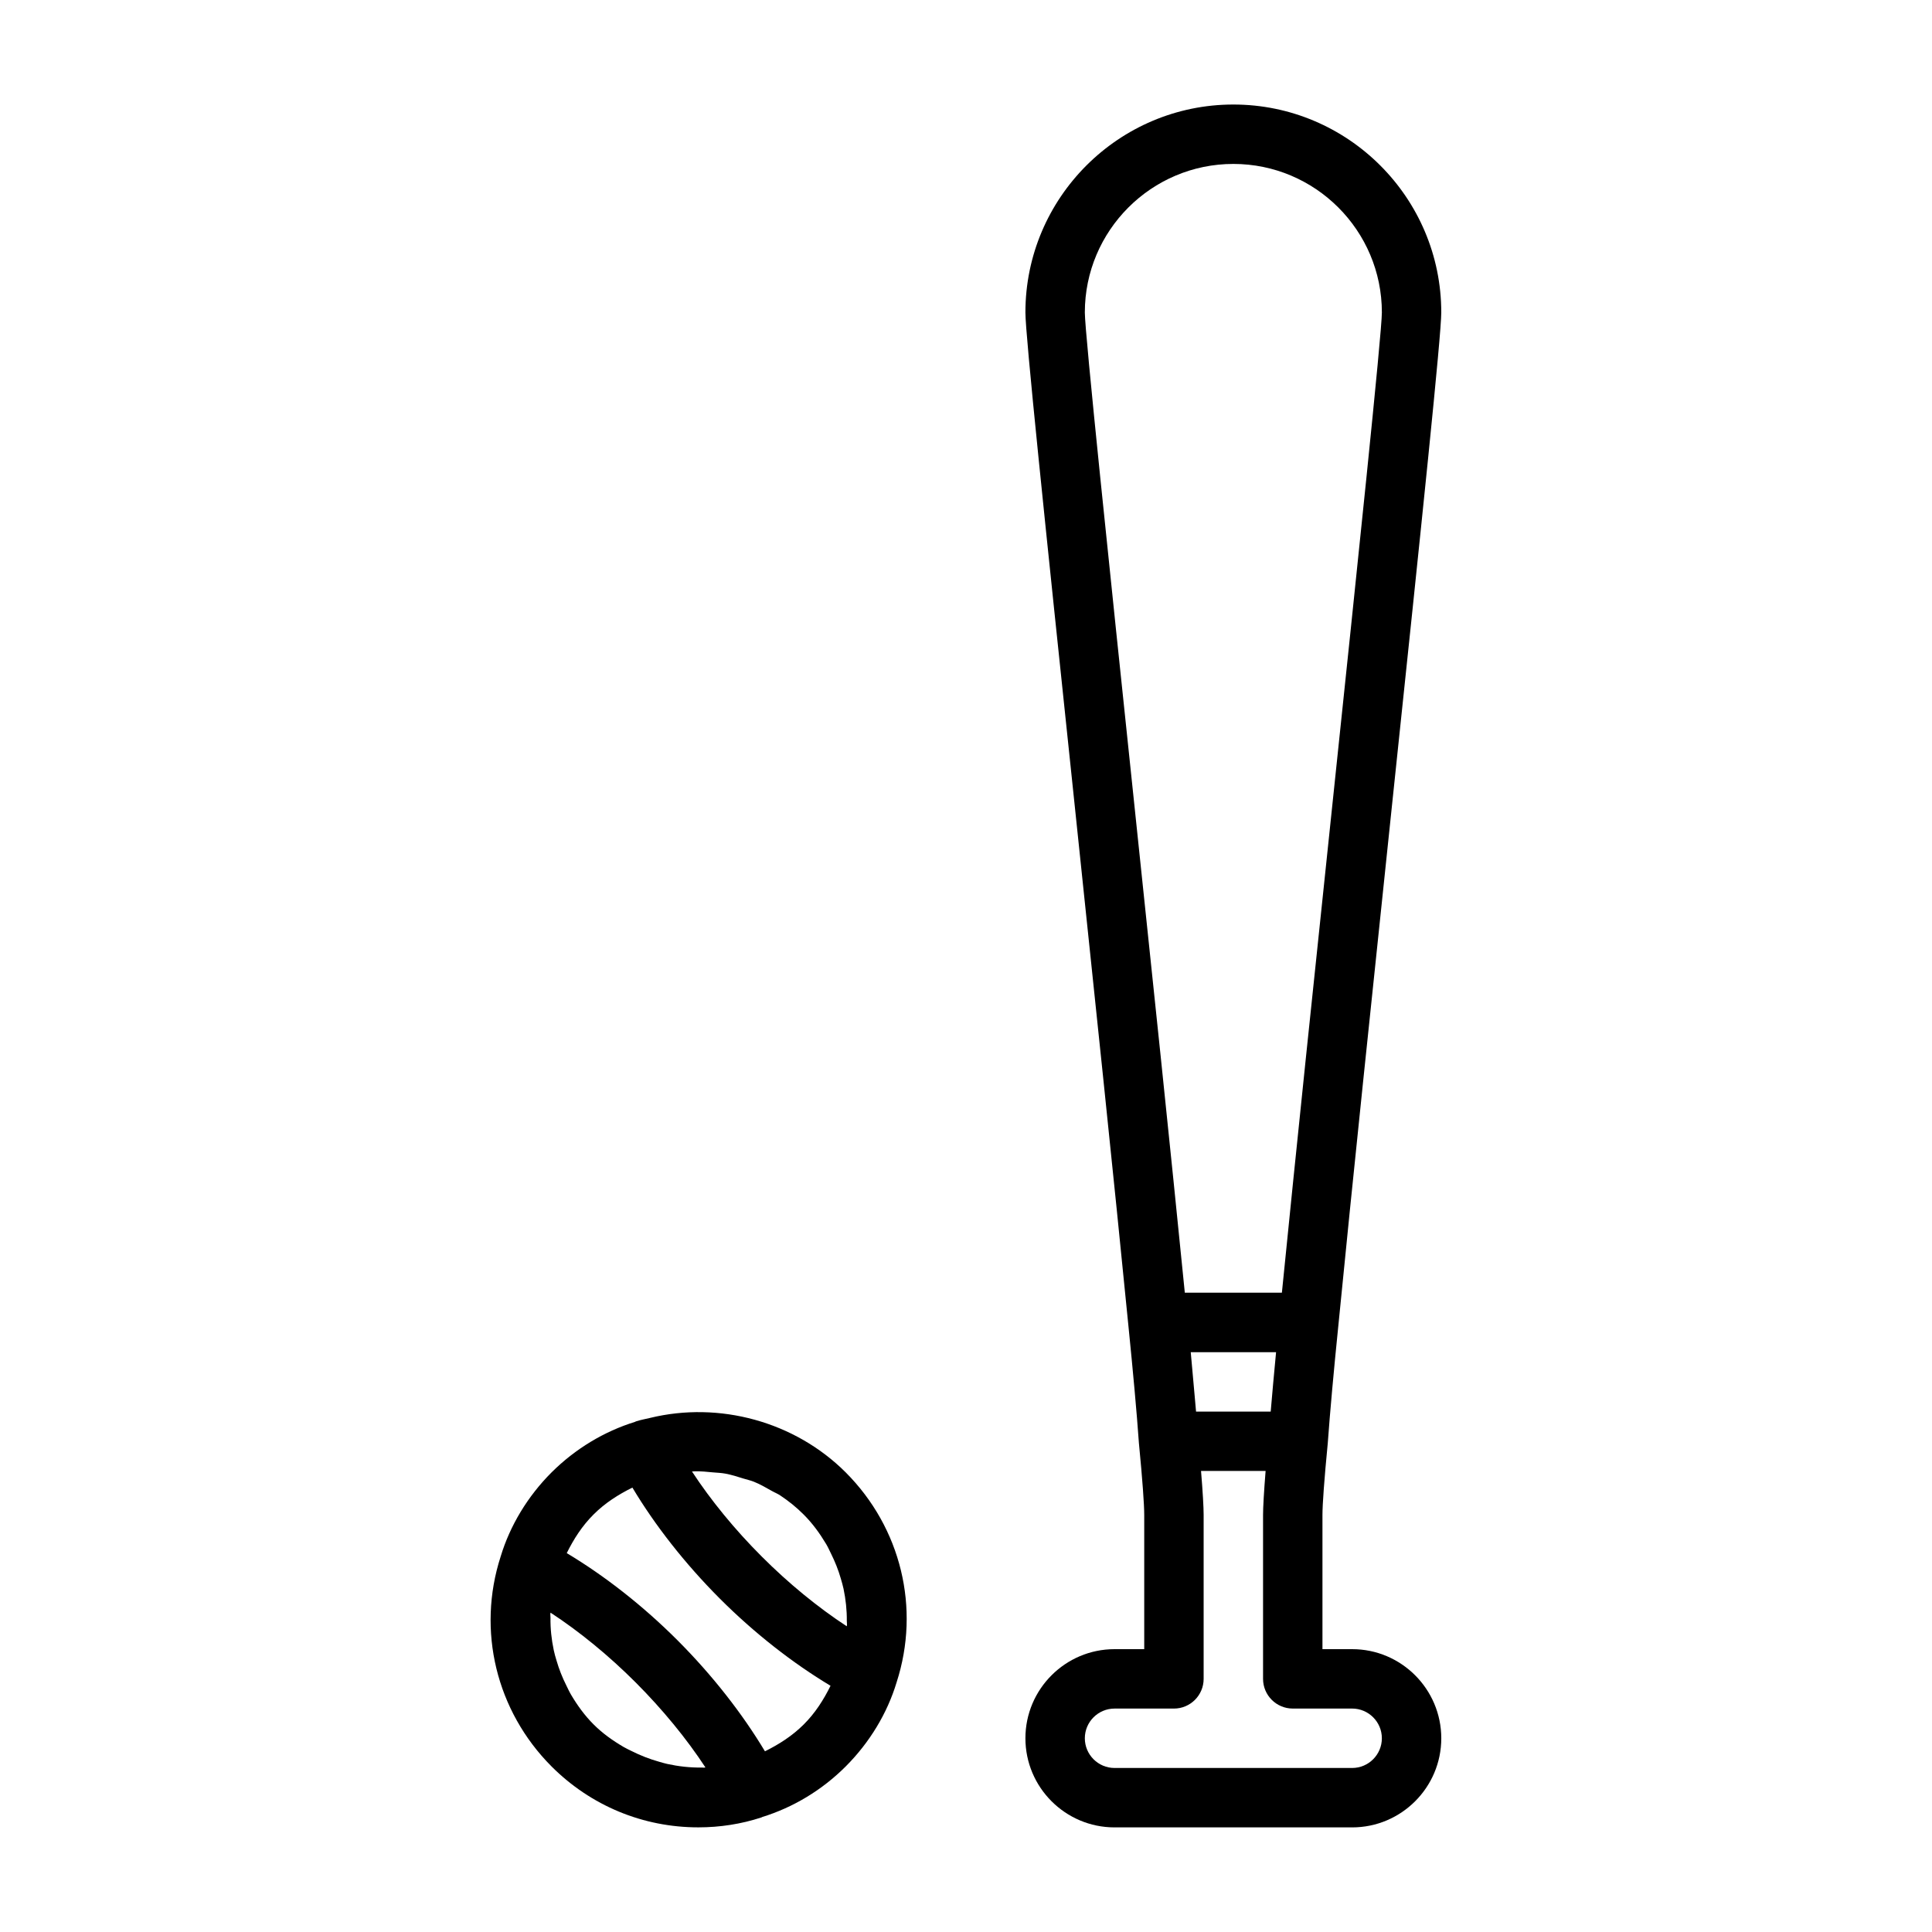
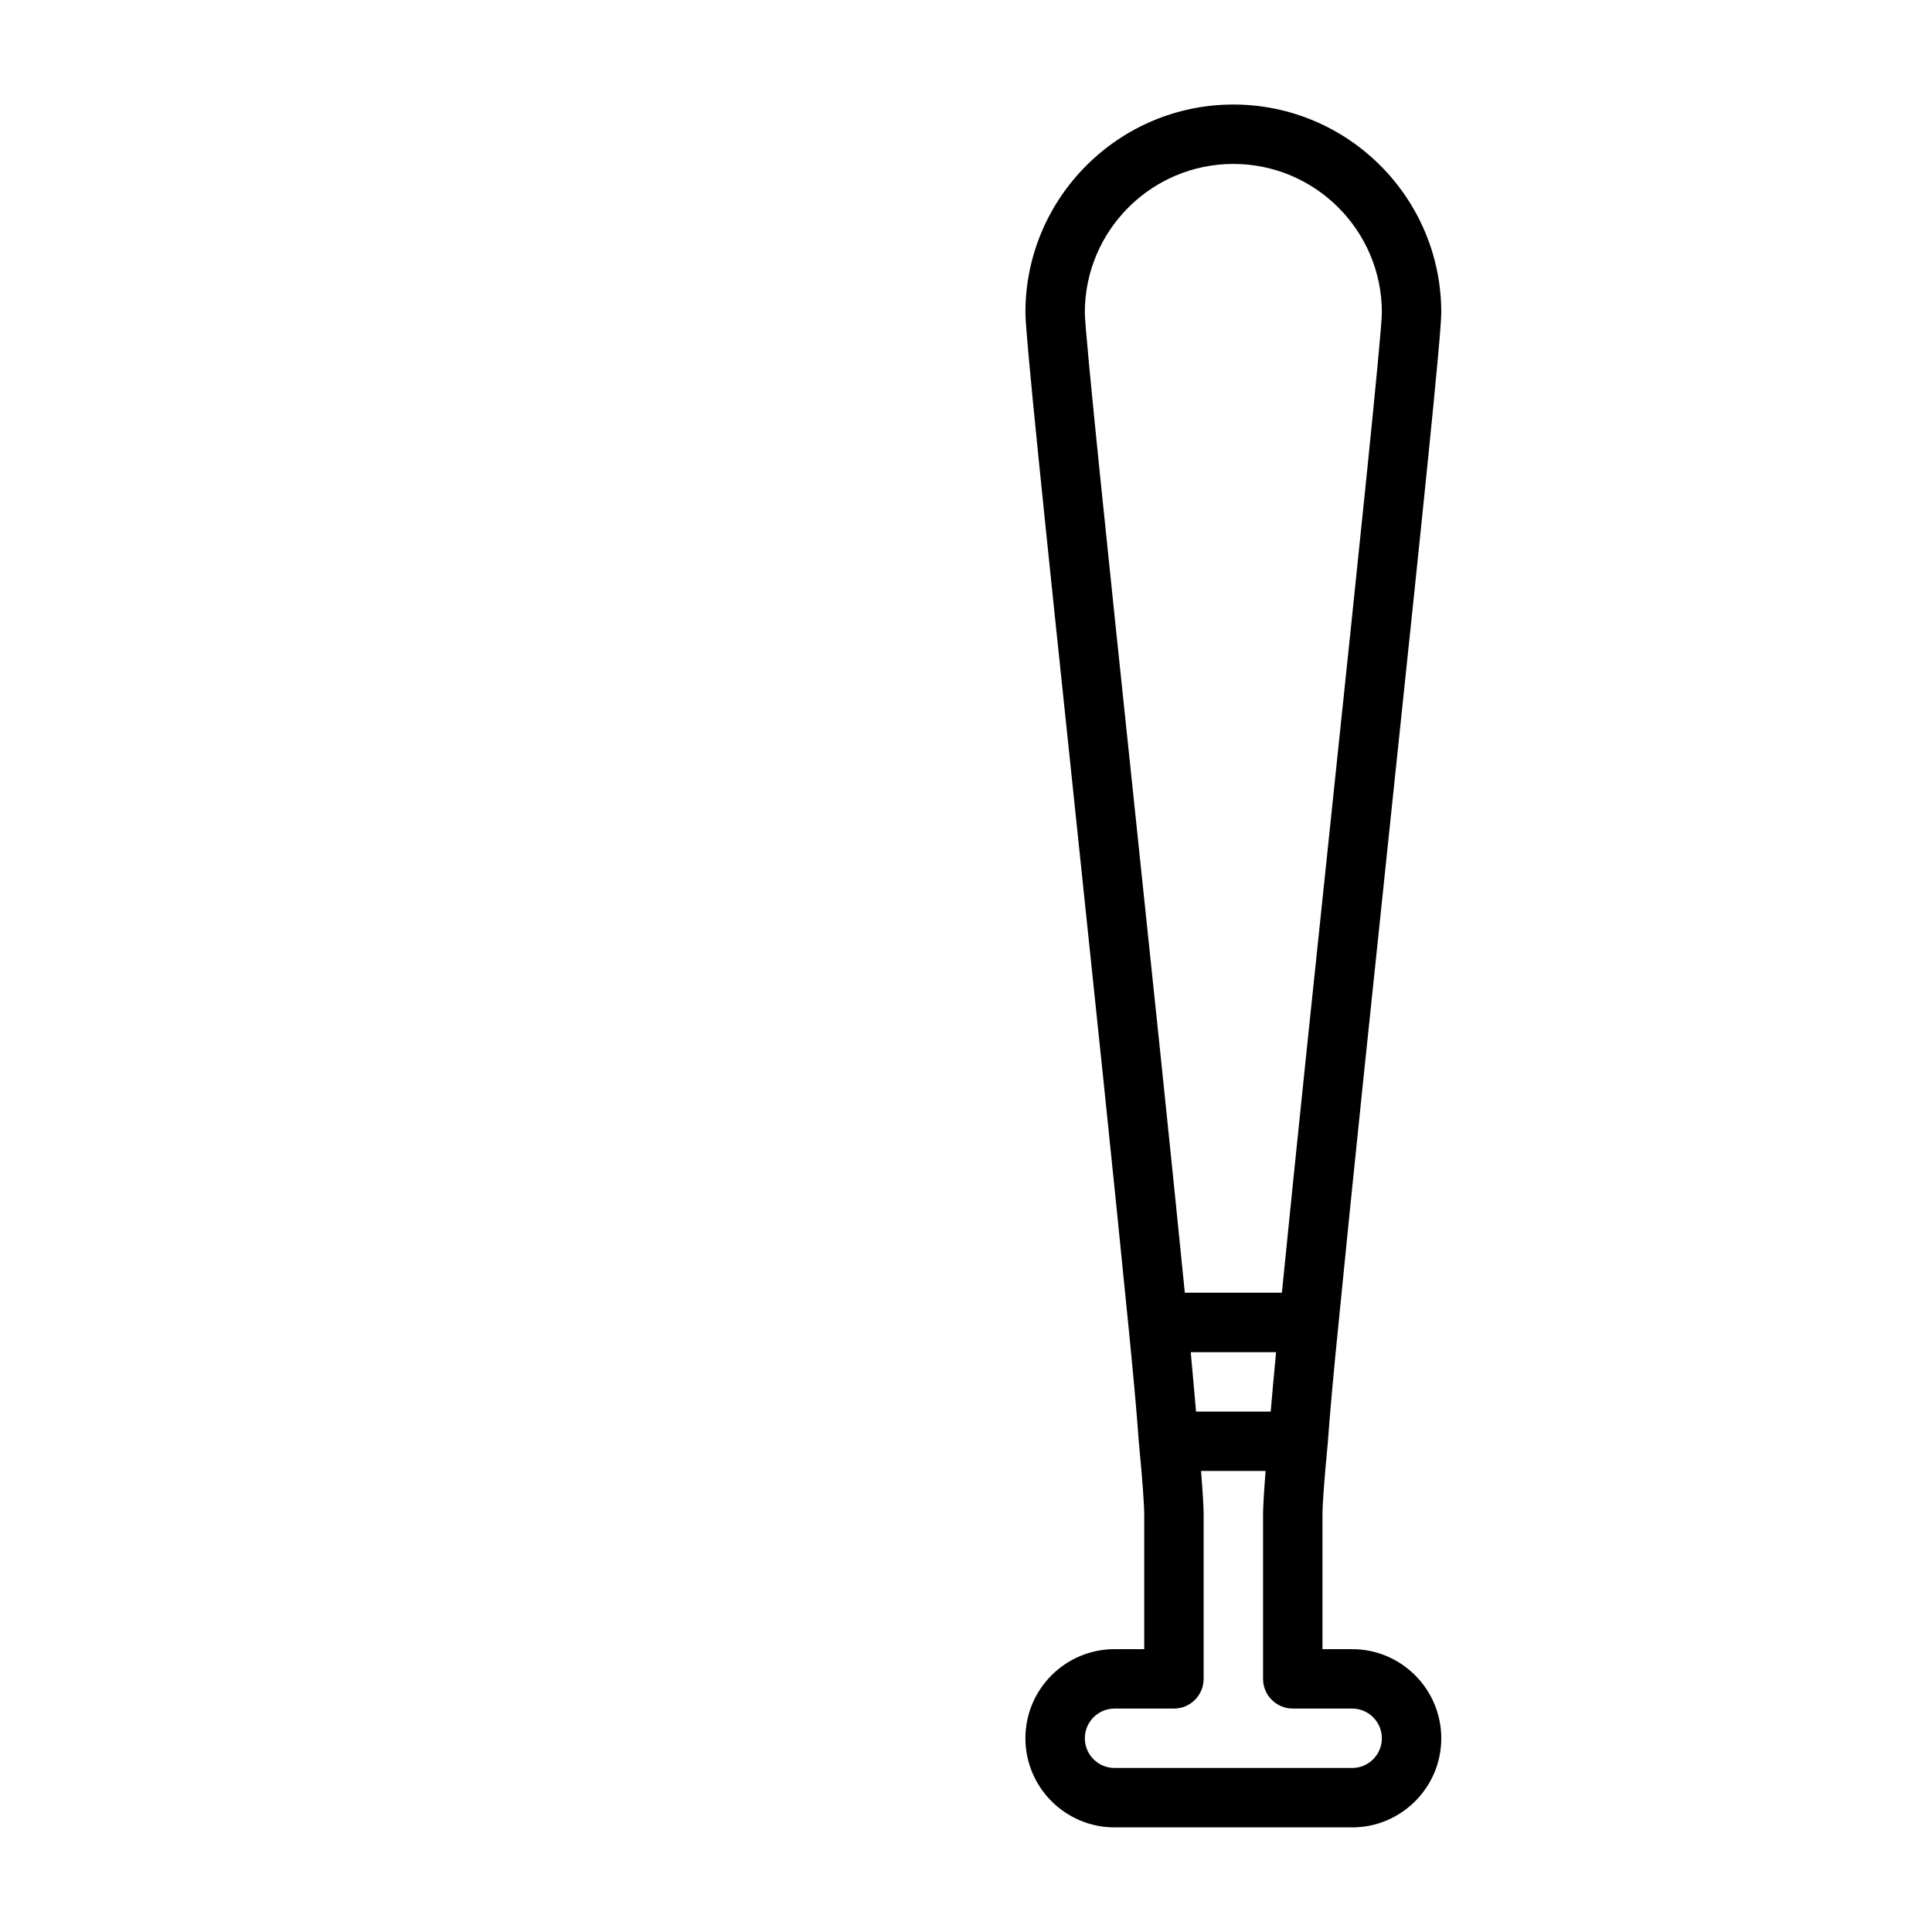
<svg xmlns="http://www.w3.org/2000/svg" fill="#000000" width="800px" height="800px" version="1.1" viewBox="144 144 512 512">
  <g>
    <path d="m502.34 581.05h-7.875v-35.582c0-2.723 0.473-9.383 1.402-18.941 0.613-8.453 1.574-19.082 2.816-31.301 3.668-37.504 9.164-89.664 14.234-138.03 8.094-76.938 13.035-124.41 13.035-130.39 0-30.387-24.719-55.105-55.105-55.105-30.383 0.004-55.102 24.723-55.102 55.105 0 5.984 4.945 53.449 13.035 130.39 5.07 48.352 10.562 100.53 14.25 138.04 0.613 6.094 1.164 11.793 1.637 17.051 0.473 5.242 0.867 9.996 1.164 14.234 0 0.047 0.016 0.109 0.016 0.156 0.914 9.402 1.387 16.062 1.387 18.785v35.582h-7.871c-13.02 0-23.617 10.598-23.617 23.617s10.598 23.617 23.617 23.617h62.977c13.02 0 23.617-10.598 23.617-23.617-0.004-13.02-10.598-23.617-23.617-23.617zm-41.375-62.977c-0.078-0.93-0.188-2.094-0.27-3.055-0.25-2.867-0.52-5.84-0.805-9.004-0.125-1.273-0.203-2.348-0.332-3.668h22.609c-0.016 0.094-0.016 0.156-0.016 0.234-0.535 5.637-1.008 10.816-1.402 15.508h-19.785zm-29.473-291.27c0-21.695 17.648-39.359 39.359-39.359 21.711 0 39.359 17.664 39.359 39.359 0 5.465-6.582 68.141-12.941 128.75-4.785 45.484-9.887 94.18-13.555 131.02h-25.727c-3.668-36.871-8.77-85.555-13.555-131.02-6.363-60.613-12.941-123.29-12.941-128.75zm70.848 385.73h-62.977c-4.328 0-7.871-3.527-7.871-7.871s3.543-7.871 7.871-7.871h15.742c4.344 0 7.871-3.527 7.871-7.871v-43.453c0-2.016-0.234-6.141-0.691-11.652h17.113c-0.441 5.539-0.676 9.648-0.676 11.648v43.453c0 4.344 3.527 7.871 7.871 7.871h15.742c4.328 0 7.871 3.527 7.871 7.871 0.004 4.348-3.539 7.875-7.867 7.875z" />
-     <path d="m316.29 519.76c-1.227 0.301-2.473 0.504-3.668 0.898-0.016 0-0.031 0.016-0.047 0.016-0.031 0.016-0.078 0.016-0.109 0.031-0.062 0.016-0.094 0.078-0.156 0.094-8.188 2.535-15.84 7.133-22.137 13.398-6.344 6.344-11.02 14.105-13.492 22.293-6.344 19.617-1.18 40.934 13.492 55.641 10.406 10.406 24.215 16.137 38.902 16.137 5.715 0 11.367-0.883 16.609-2.598 0.016 0 0.031-0.016 0.047-0.016 0.031-0.016 0.078-0.016 0.109-0.031 0.062-0.016 0.094-0.078 0.156-0.094 8.203-2.535 15.855-7.133 22.121-13.398 6.328-6.328 11.02-14.09 13.492-22.293 6.359-19.633 1.18-40.949-13.492-55.641-13.508-13.492-33.52-18.891-51.828-14.438zm46.648 33.426c0.488 0.82 0.867 1.684 1.289 2.535 1.055 2.125 1.938 4.312 2.582 6.566 0.27 0.914 0.535 1.828 0.738 2.754 0.582 2.801 0.898 5.652 0.867 8.551 0 0.348 0.062 0.676 0.047 1.023 0 0.125-0.062 0.234-0.062 0.363-7.621-4.992-15.398-11.336-22.547-18.5-7.148-7.148-13.492-14.91-18.469-22.516 0.234-0.016 0.457-0.047 0.691-0.047 1.668-0.047 3.289 0.125 4.93 0.285 1.055 0.094 2.125 0.125 3.164 0.316 1.652 0.301 3.242 0.805 4.832 1.309 0.914 0.285 1.875 0.488 2.754 0.836 1.652 0.66 3.211 1.559 4.769 2.441 0.738 0.426 1.527 0.723 2.234 1.195 2.203 1.465 4.297 3.133 6.203 5.055 2.387 2.371 4.309 5.047 5.977 7.832zm-67.574 39.977c-0.488-0.82-0.867-1.668-1.289-2.519-1.07-2.125-1.938-4.328-2.598-6.613-0.27-0.898-0.535-1.793-0.723-2.707-0.598-2.832-0.914-5.715-0.867-8.645 0-0.316-0.062-0.629-0.047-0.945 0-0.125 0.062-0.234 0.062-0.363 7.637 4.992 15.398 11.336 22.562 18.5 7.133 7.148 13.492 14.895 18.484 22.516-0.125 0-0.25 0.062-0.363 0.062-0.203 0-0.41-0.031-0.613-0.031-3.086 0.047-6.156-0.301-9.164-0.961-0.723-0.156-1.434-0.379-2.156-0.582-2.519-0.707-4.977-1.668-7.32-2.852-0.691-0.348-1.402-0.66-2.062-1.055-2.852-1.668-5.574-3.59-7.949-5.969-2.383-2.375-4.305-5.051-5.957-7.836zm51.355 14.953c-5.953-9.934-13.902-20.137-23.129-29.379-9.227-9.242-19.445-17.191-29.395-23.145 1.828-3.684 4.047-7.195 7.117-10.25 3.055-3.055 6.566-5.273 10.281-7.117 5.934 9.934 13.902 20.137 23.129 29.379 9.227 9.242 19.445 17.191 29.379 23.145-1.828 3.699-4.047 7.211-7.117 10.266-3.055 3.043-6.562 5.262-10.266 7.102z" />
  </g>
</svg>